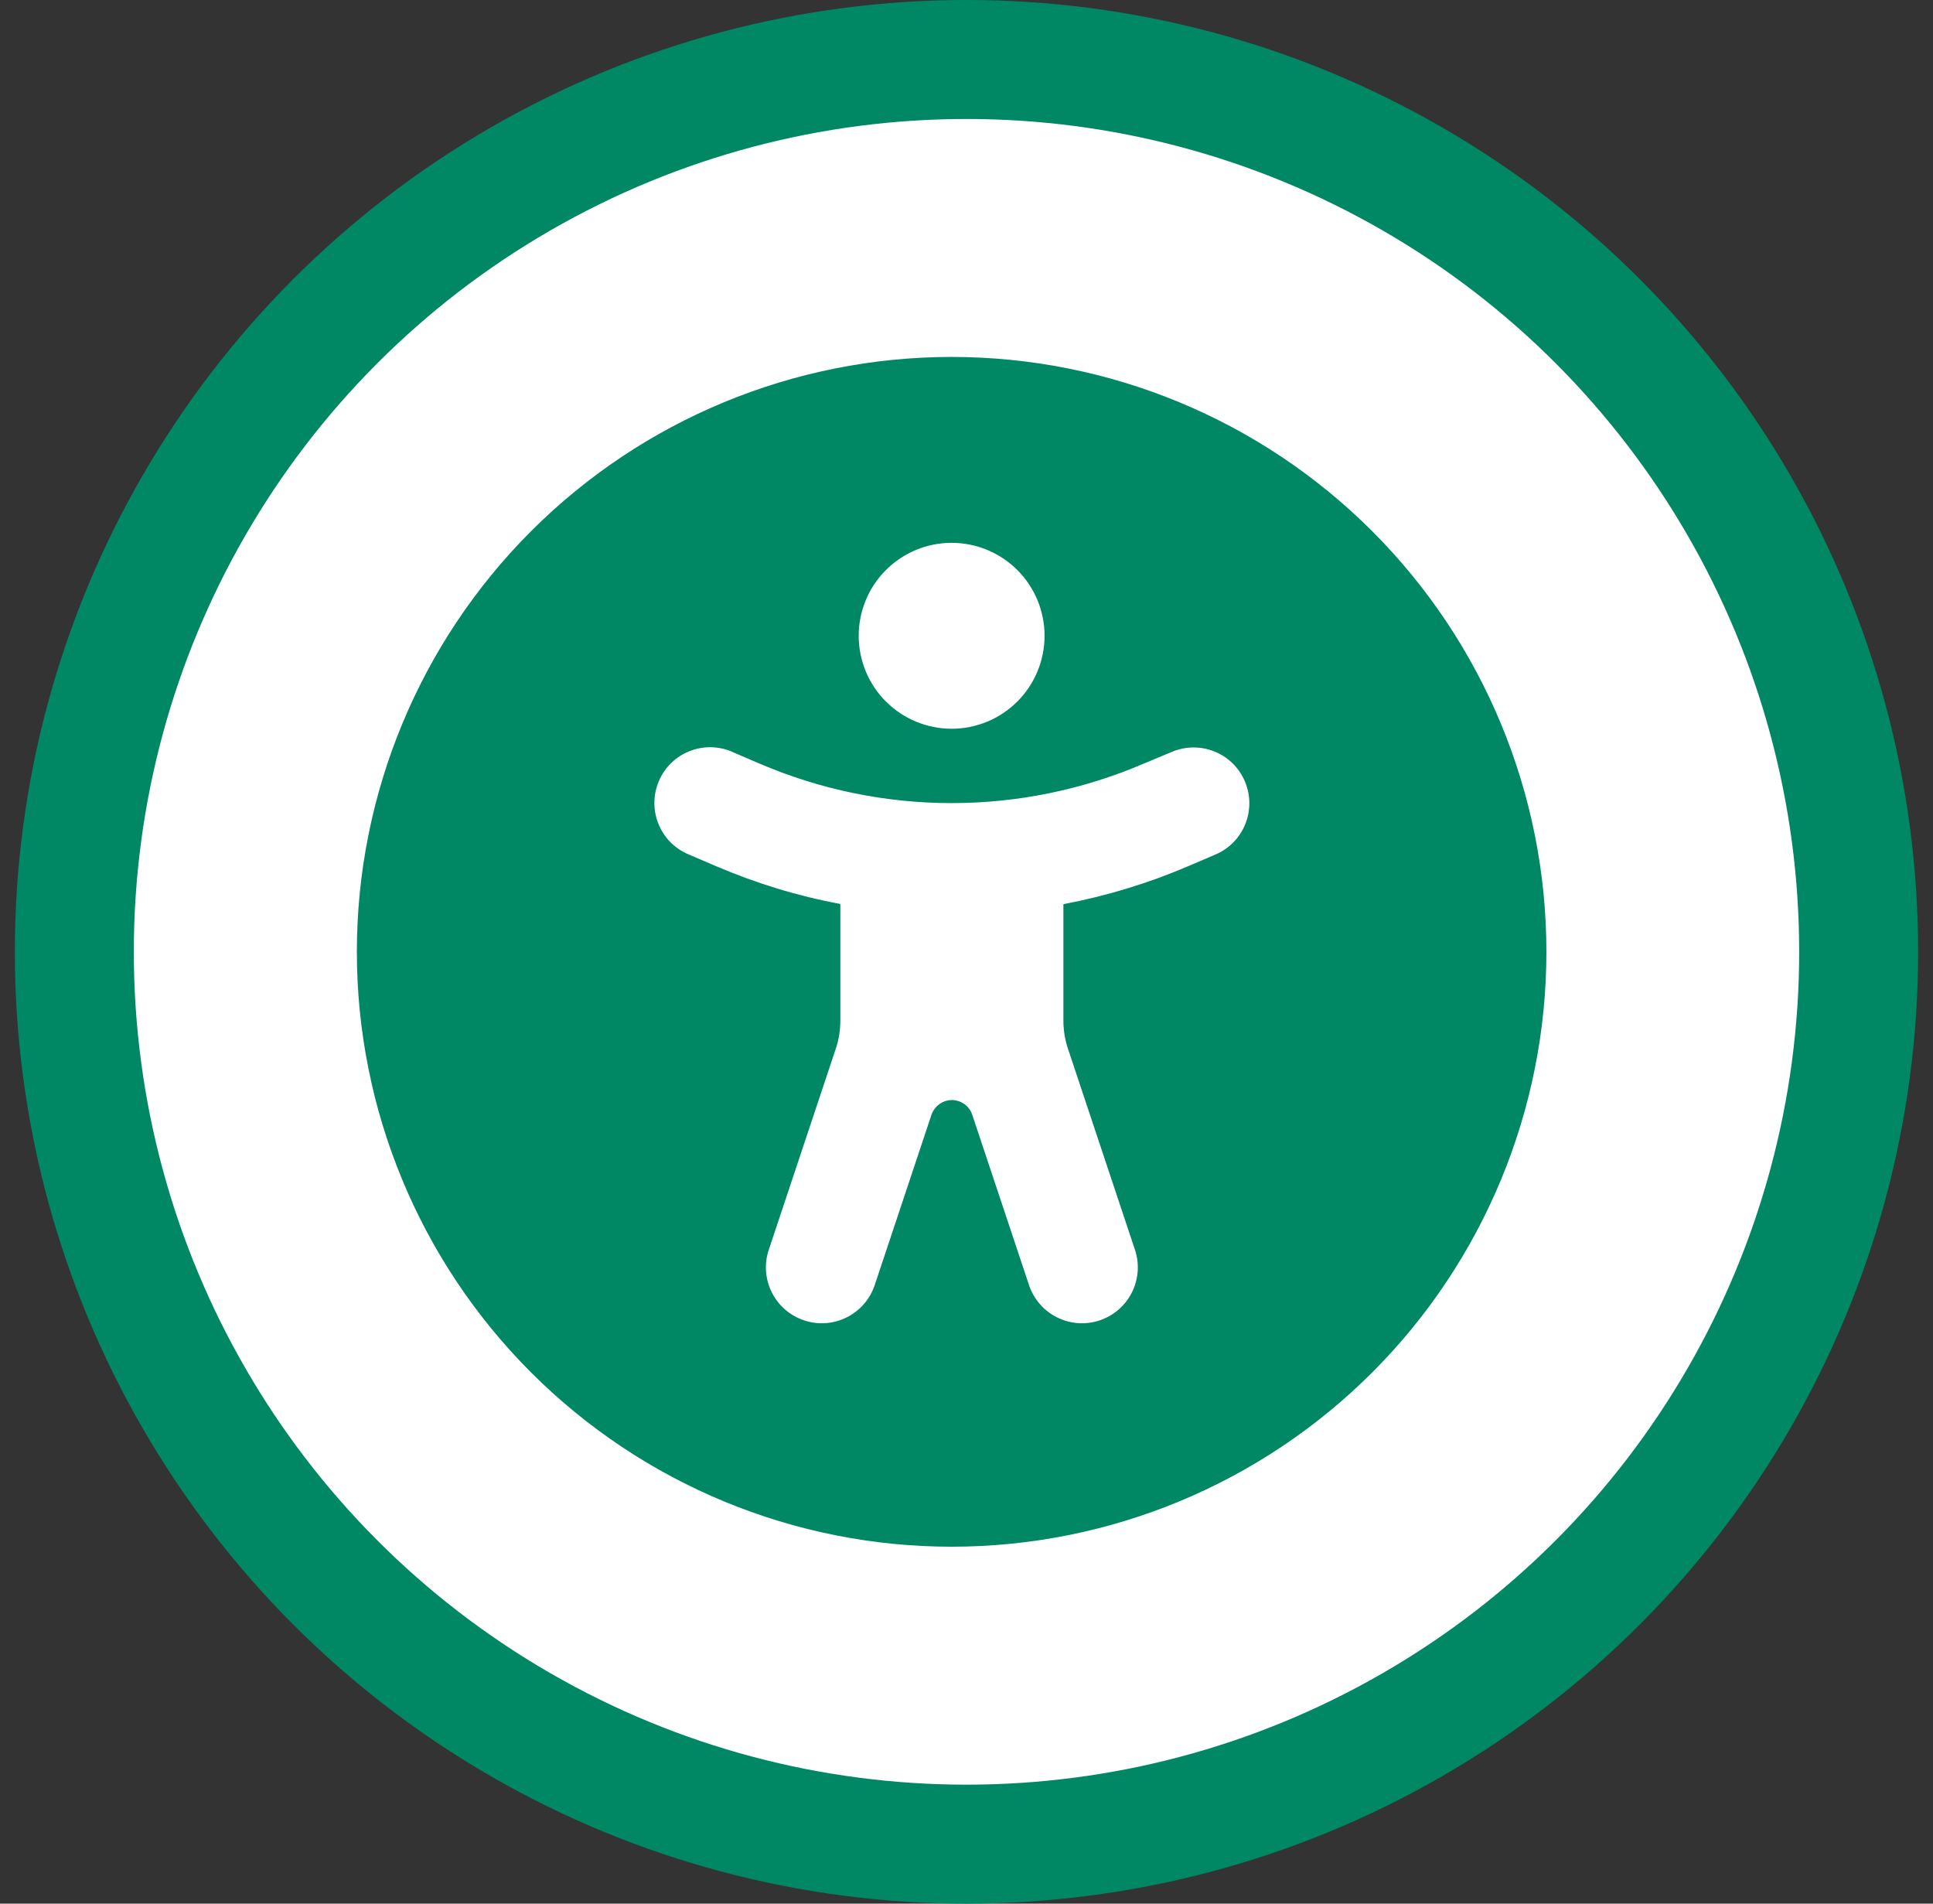
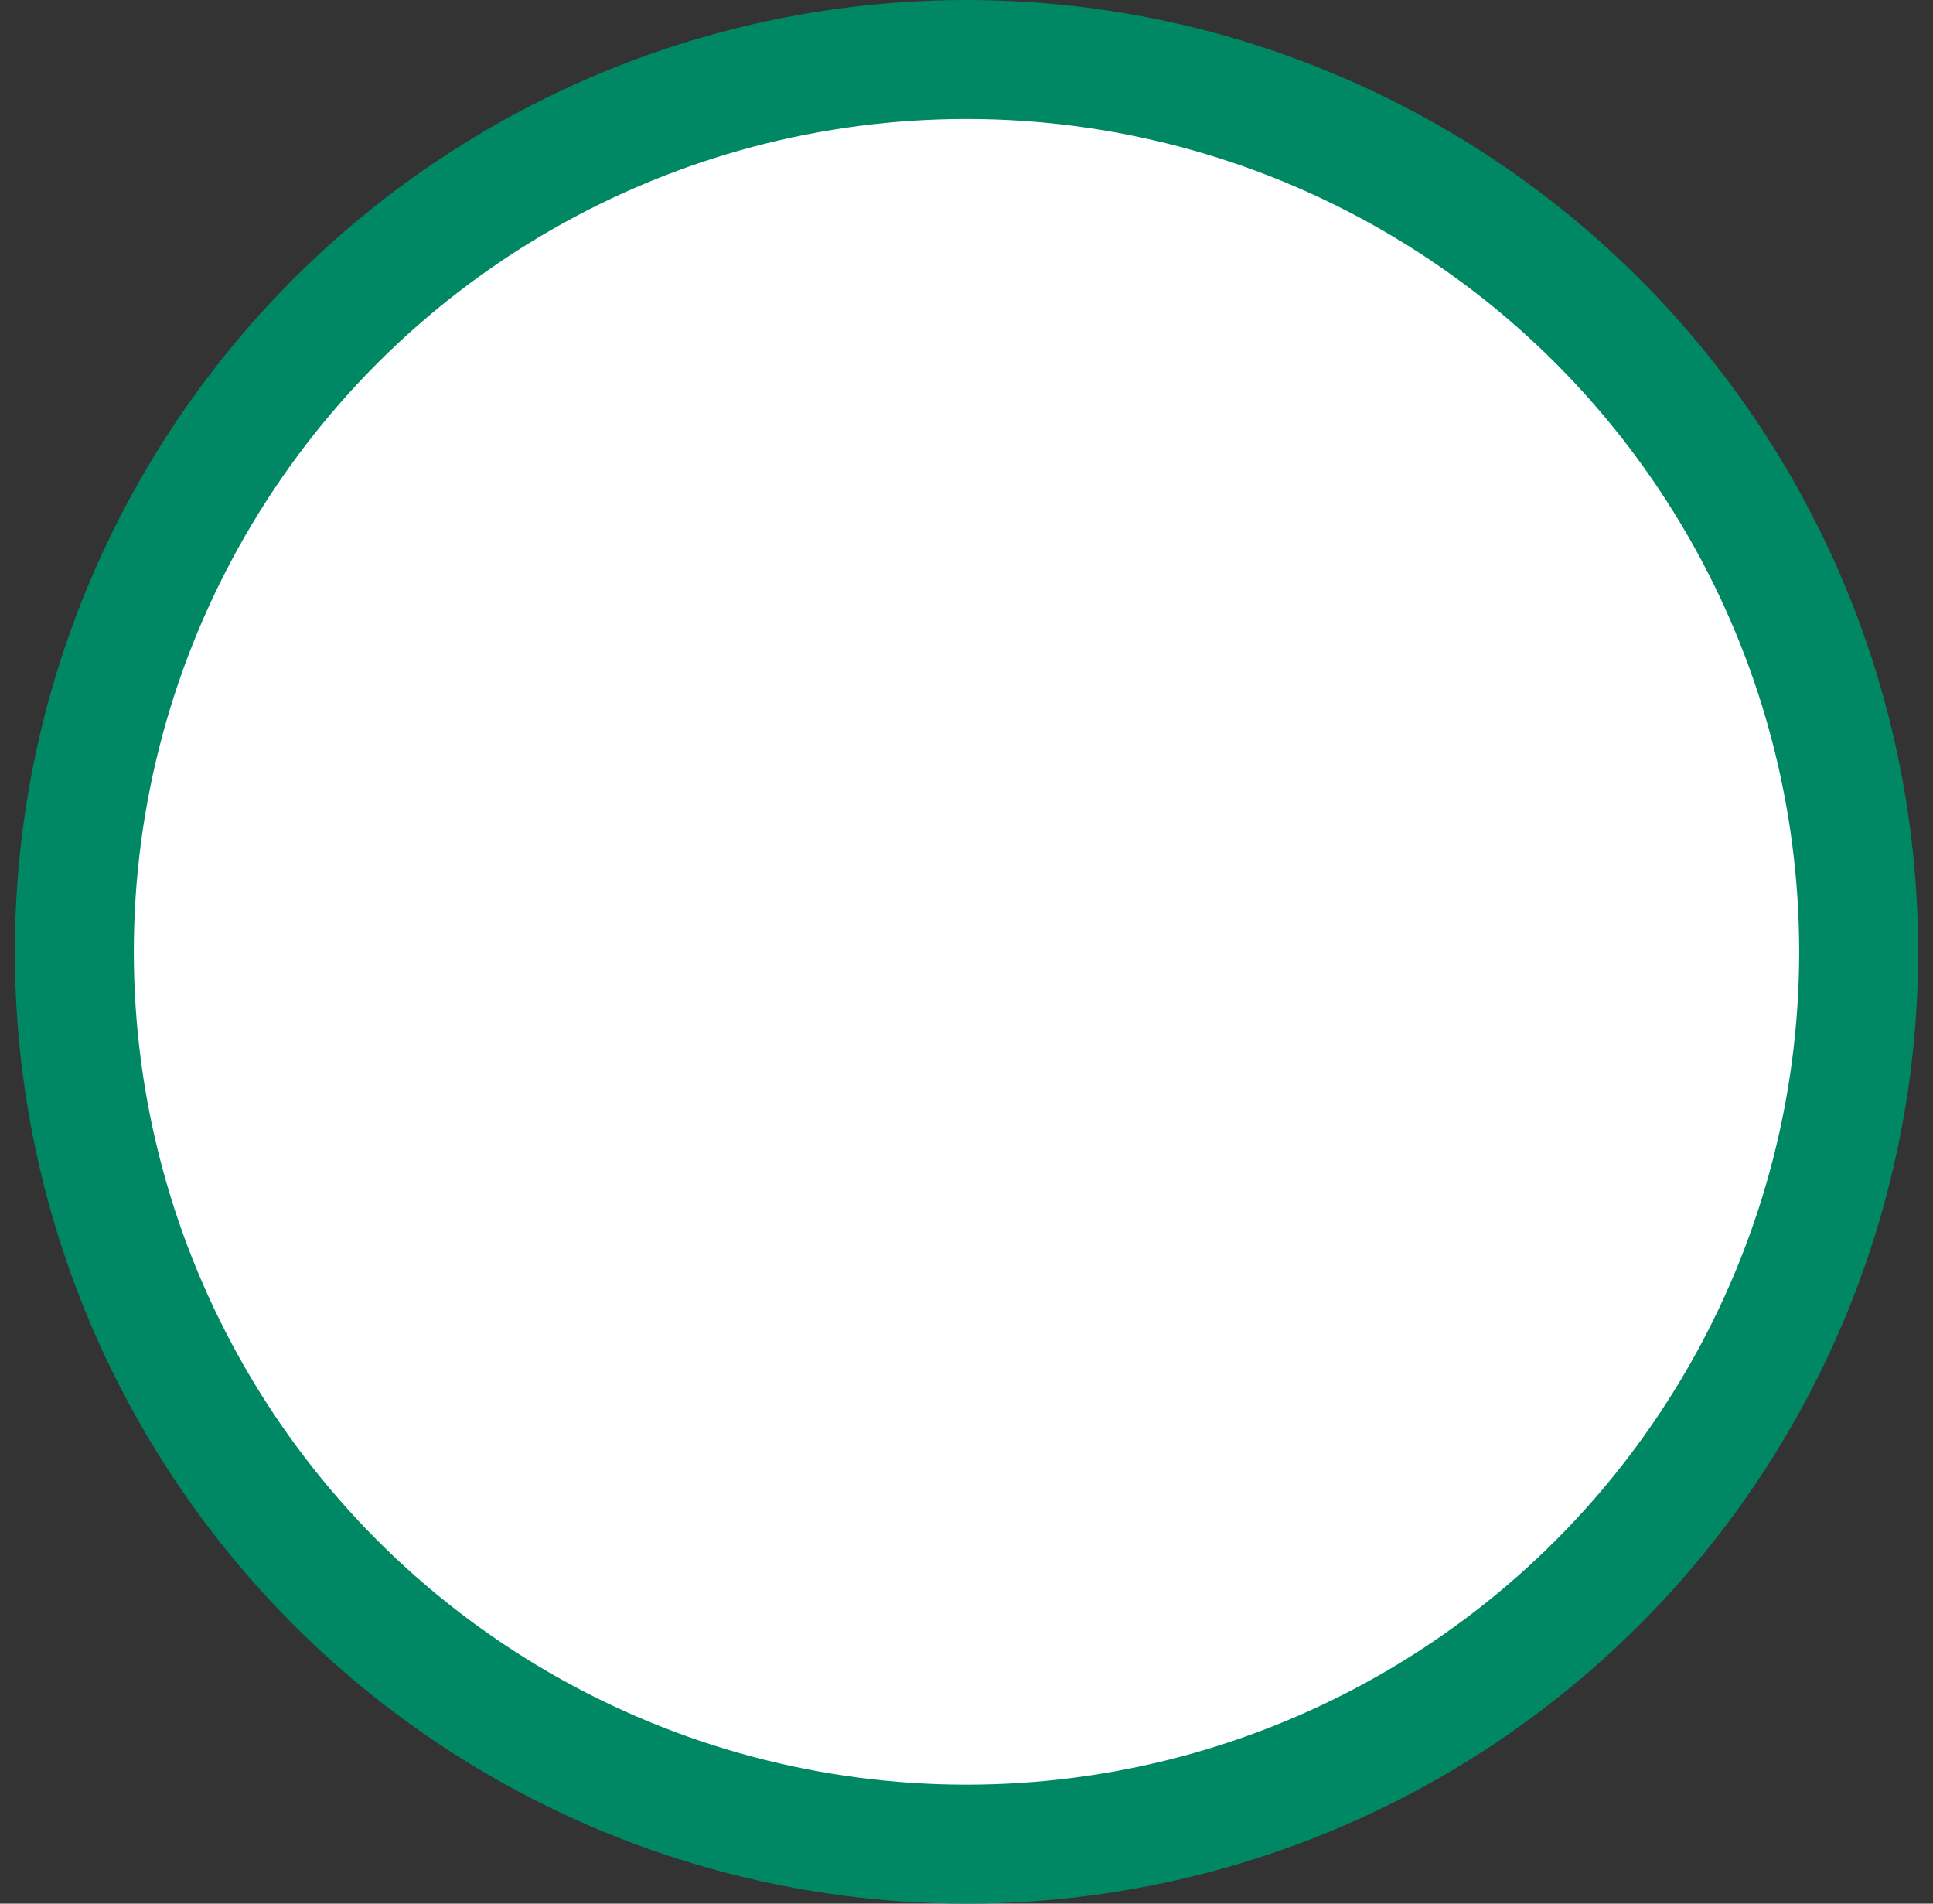
<svg xmlns="http://www.w3.org/2000/svg" width="65" height="64" viewBox="0 0 65 64" fill="none">
  <rect x="0" y="0" width="65" height="64" fill="#333333" stroke="none" />
  <circle cx="32.5" cy="32" r="30" fill="white" stroke="#008864" stroke-width="4" />
  <g clip-path="url(#clip0_2270_10229)">
-     <path d="M12 32C12 26.696 14.107 21.609 17.858 17.858C21.609 14.107 26.696 12 32 12C37.304 12 42.391 14.107 46.142 17.858C49.893 21.609 52 26.696 52 32C52 37.304 49.893 42.391 46.142 46.142C42.391 49.893 37.304 52 32 52C26.696 52 21.609 49.893 17.858 46.142C14.107 42.391 12 37.304 12 32ZM24.617 25.273C23.664 24.867 22.562 25.305 22.156 26.258C21.75 27.211 22.188 28.312 23.141 28.719L24.07 29.117C25.422 29.695 26.82 30.125 28.258 30.391V34.305C28.258 34.641 28.203 34.977 28.094 35.289L25.852 42.016C25.523 43 26.055 44.062 27.039 44.391C28.023 44.719 29.086 44.188 29.414 43.203L31.32 37.484C31.422 37.188 31.695 36.984 32.008 36.984C32.32 36.984 32.602 37.188 32.695 37.484L34.602 43.203C34.93 44.188 35.992 44.719 36.977 44.391C37.961 44.062 38.492 43 38.164 42.016L35.922 35.289C35.812 34.969 35.758 34.641 35.758 34.305V30.398C37.195 30.125 38.594 29.703 39.945 29.125L40.875 28.727C41.828 28.32 42.266 27.219 41.859 26.266C41.453 25.312 40.352 24.875 39.398 25.281L38.461 25.672C36.422 26.547 34.227 27 32 27C29.773 27 27.586 26.547 25.539 25.672L24.609 25.273H24.617ZM32 24.5C32.829 24.5 33.624 24.171 34.21 23.585C34.796 22.999 35.125 22.204 35.125 21.375C35.125 20.546 34.796 19.751 34.21 19.165C33.624 18.579 32.829 18.25 32 18.25C31.171 18.25 30.376 18.579 29.79 19.165C29.204 19.751 28.875 20.546 28.875 21.375C28.875 22.204 29.204 22.999 29.79 23.585C30.376 24.171 31.171 24.5 32 24.5Z" fill="#008864" />
-   </g>
+     </g>
  <defs>
    <clipPath id="clip0_2270_10229">
      <rect width="40" height="40" fill="white" transform="translate(12 12)" />
    </clipPath>
  </defs>
</svg>